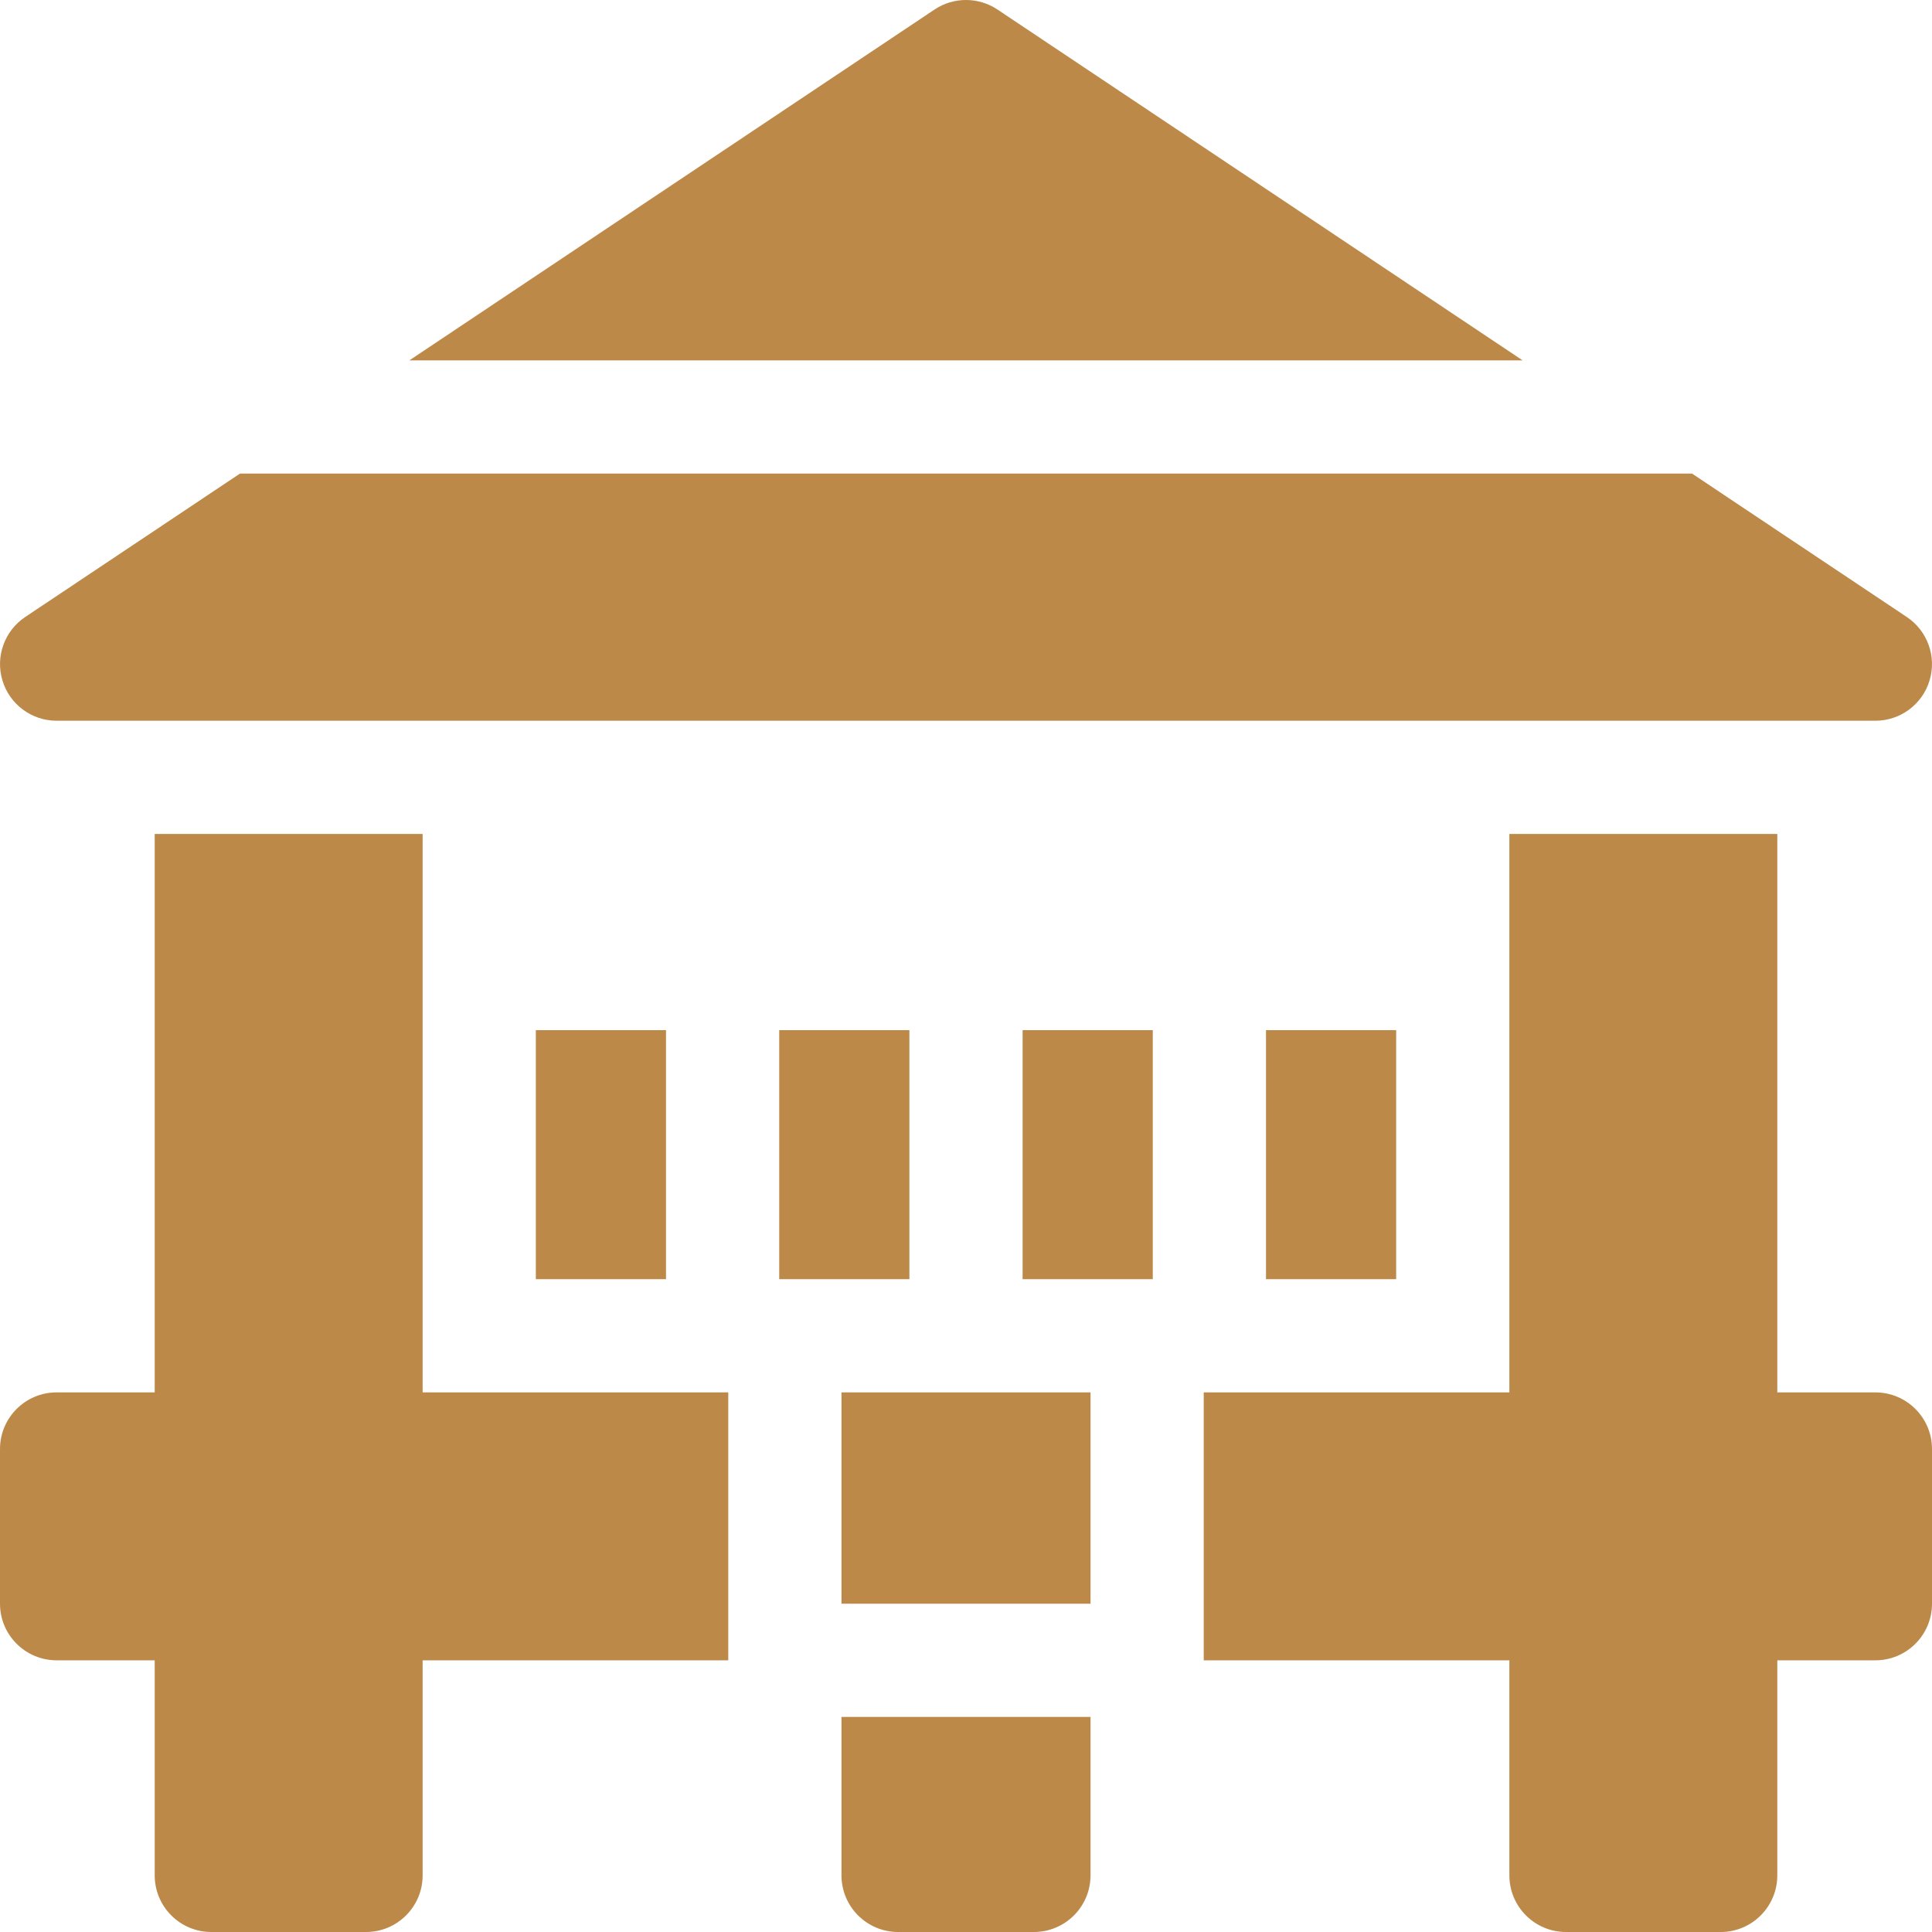
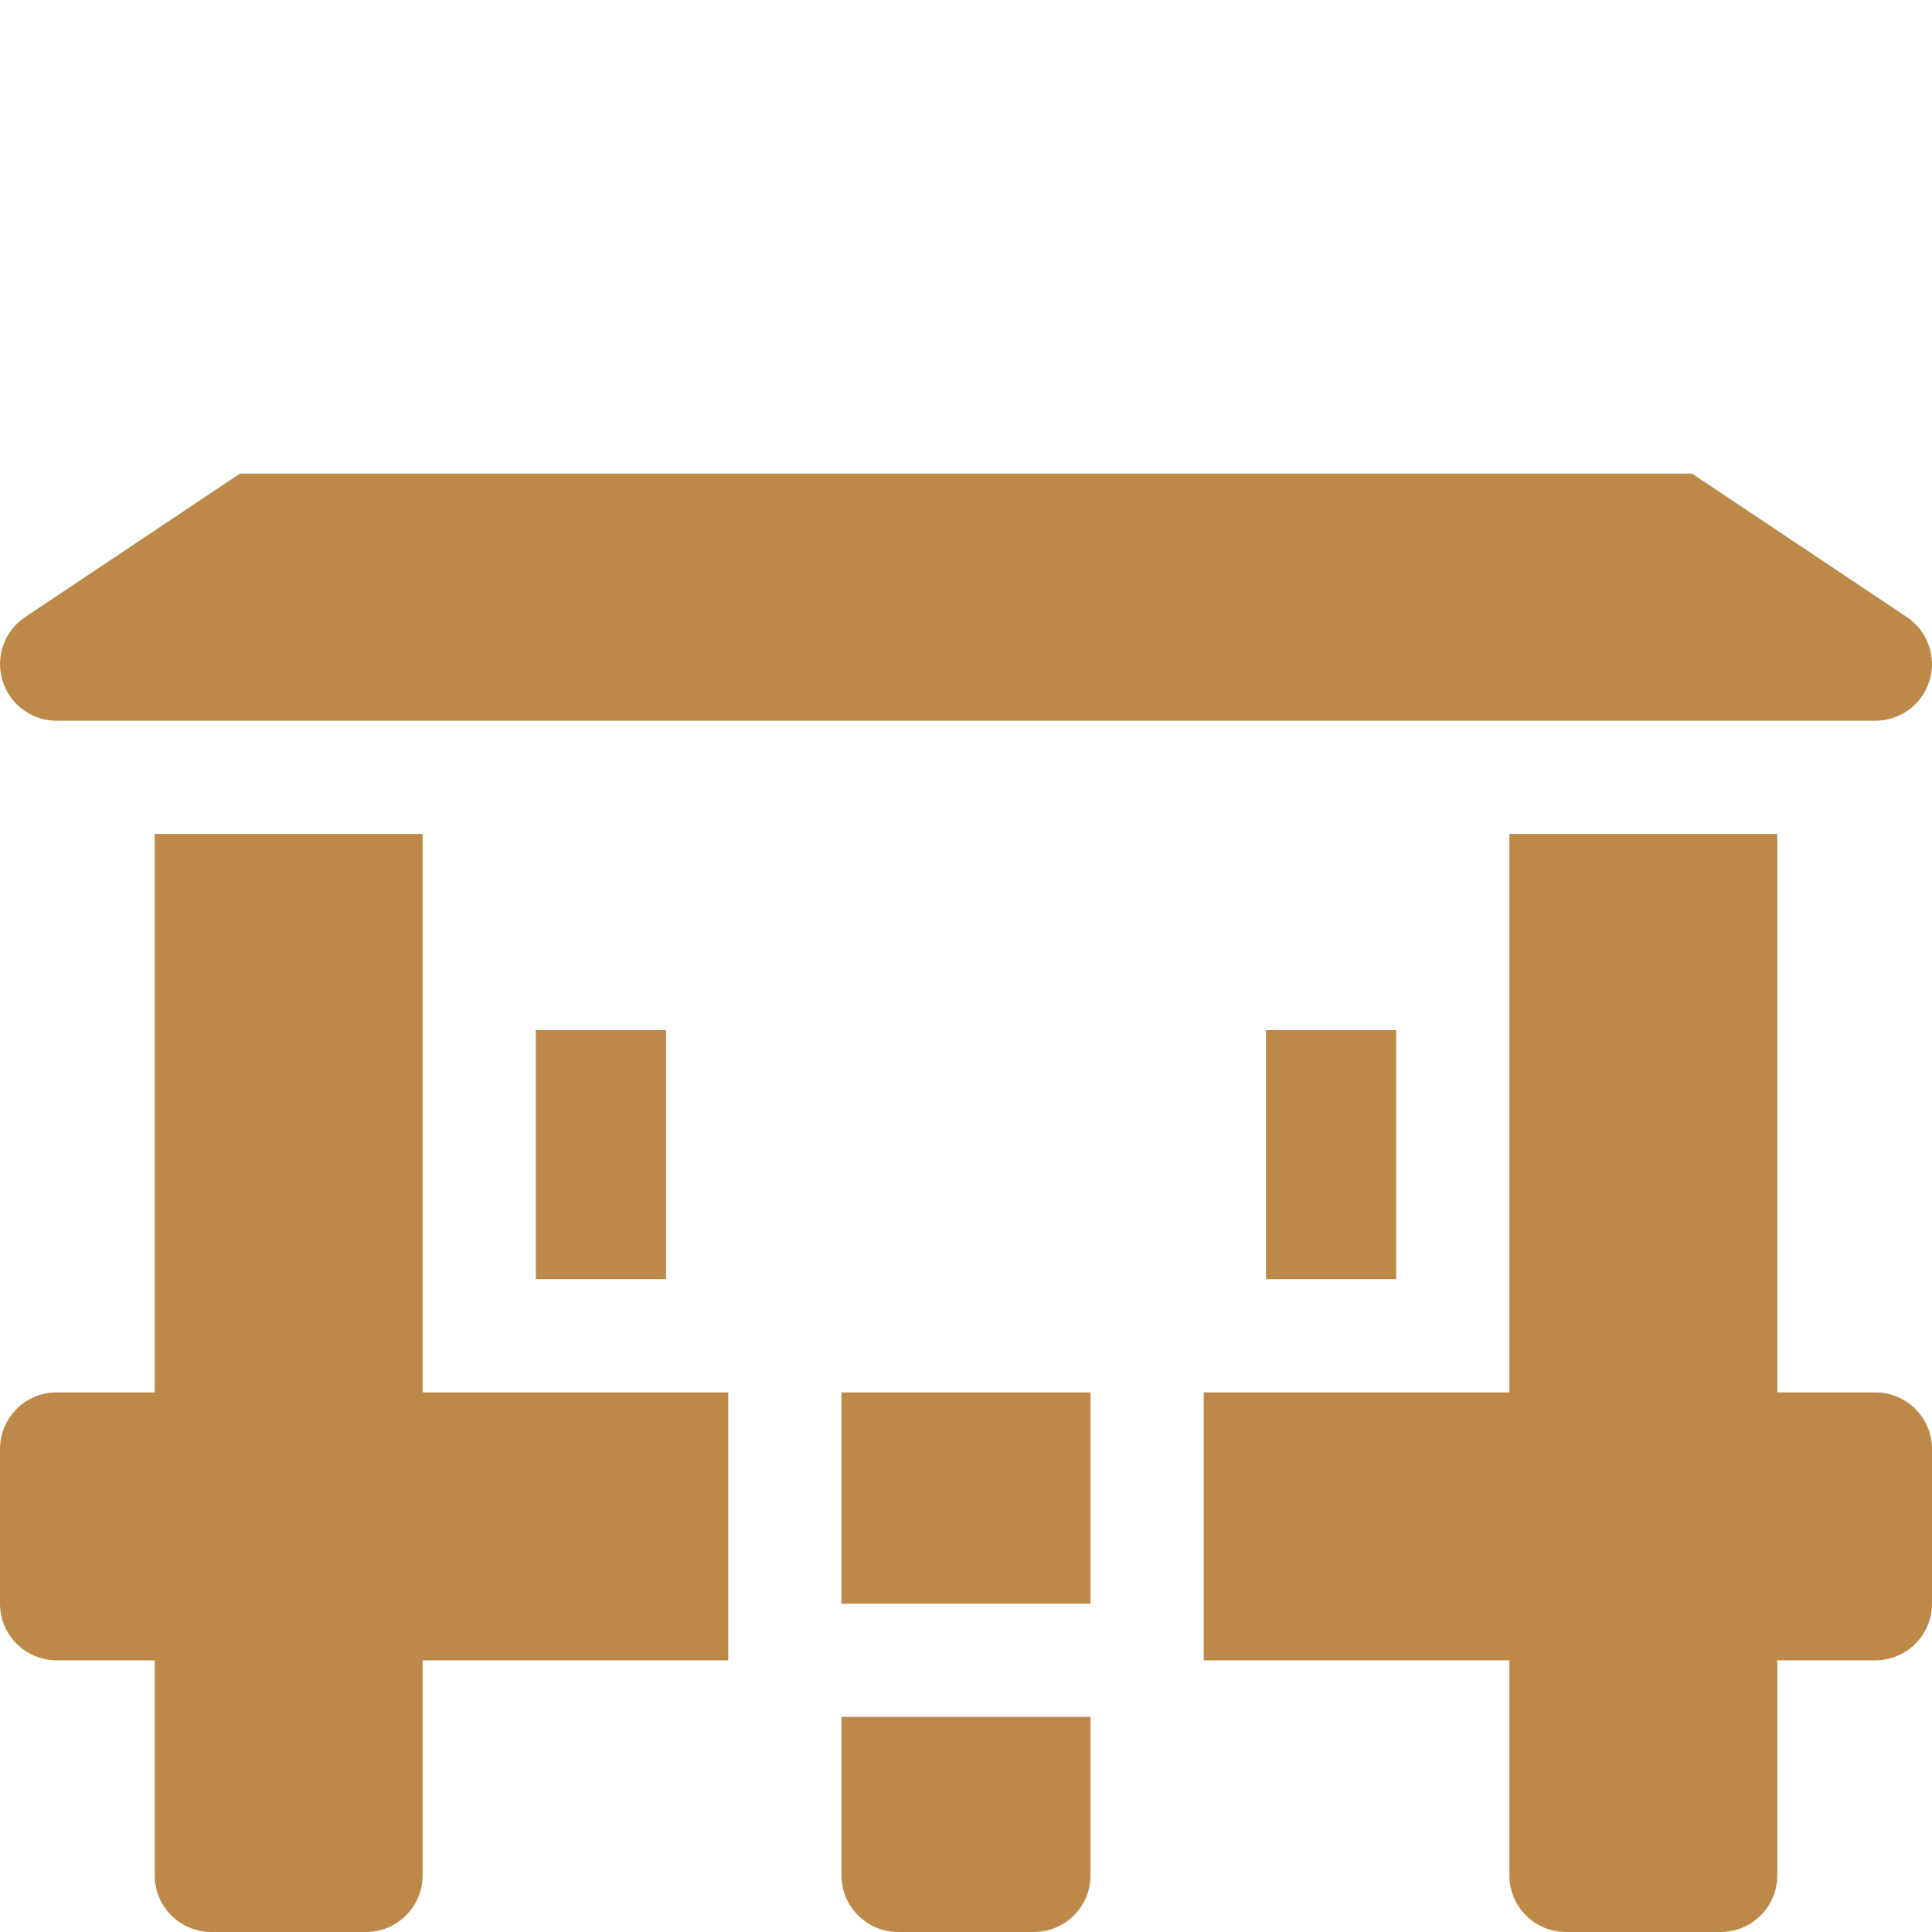
<svg xmlns="http://www.w3.org/2000/svg" width="40" height="40" viewBox="0 0 40 40" fill="none">
  <g clip-path="url(#clip0_1946_94)">
-     <path d="M20.651 0.197C20.257 -0.066 19.743 -0.066 19.349 0.197L8.476 7.461H31.524L20.651 0.197Z" fill="#BD8949" />
    <path d="M1.172 14.922H38.828C39.344 14.922 39.8 14.584 39.949 14.09C40.099 13.596 39.908 13.062 39.479 12.775L35.032 9.805H4.968L0.521 12.775C0.092 13.062 -0.099 13.596 0.051 14.09C0.2 14.584 0.656 14.922 1.172 14.922Z" fill="#BD8949" />
-     <path d="M21.172 21.328H23.867V26.484H21.172V21.328Z" fill="#BD8949" />
-     <path d="M16.133 21.328H18.828V26.484H16.133V21.328Z" fill="#BD8949" />
    <path d="M11.094 21.328H13.789V26.484H11.094V21.328Z" fill="#BD8949" />
    <path d="M26.211 21.328H28.906V26.484H26.211V21.328Z" fill="#BD8949" />
    <path d="M17.422 28.828H22.578V33.203H17.422V28.828Z" fill="#BD8949" />
    <path d="M38.828 28.828H36.797V17.266H31.25V28.828H24.922V34.375H31.25V38.828C31.25 39.475 31.775 40 32.422 40H35.625C36.272 40 36.797 39.475 36.797 38.828V34.375H38.828C39.475 34.375 40 33.85 40 33.203V30C40 29.353 39.475 28.828 38.828 28.828Z" fill="#BD8949" />
    <path d="M17.422 38.828C17.422 39.475 17.947 40 18.594 40H21.406C22.053 40 22.578 39.475 22.578 38.828V35.547H17.422V38.828Z" fill="#BD8949" />
    <path d="M8.75 17.266H3.203V28.828H1.172C0.525 28.828 0 29.353 0 30V33.203C0 33.85 0.525 34.375 1.172 34.375H3.203V38.828C3.203 39.475 3.728 40 4.375 40H7.578C8.225 40 8.75 39.475 8.75 38.828V34.375H15.078V28.828H8.75V17.266Z" fill="#BD8949" />
  </g>
  <defs>
    <clipPath id="clip0_1946_94">
      <rect width="40" height="40" fill="white" />
    </clipPath>
  </defs>
</svg>